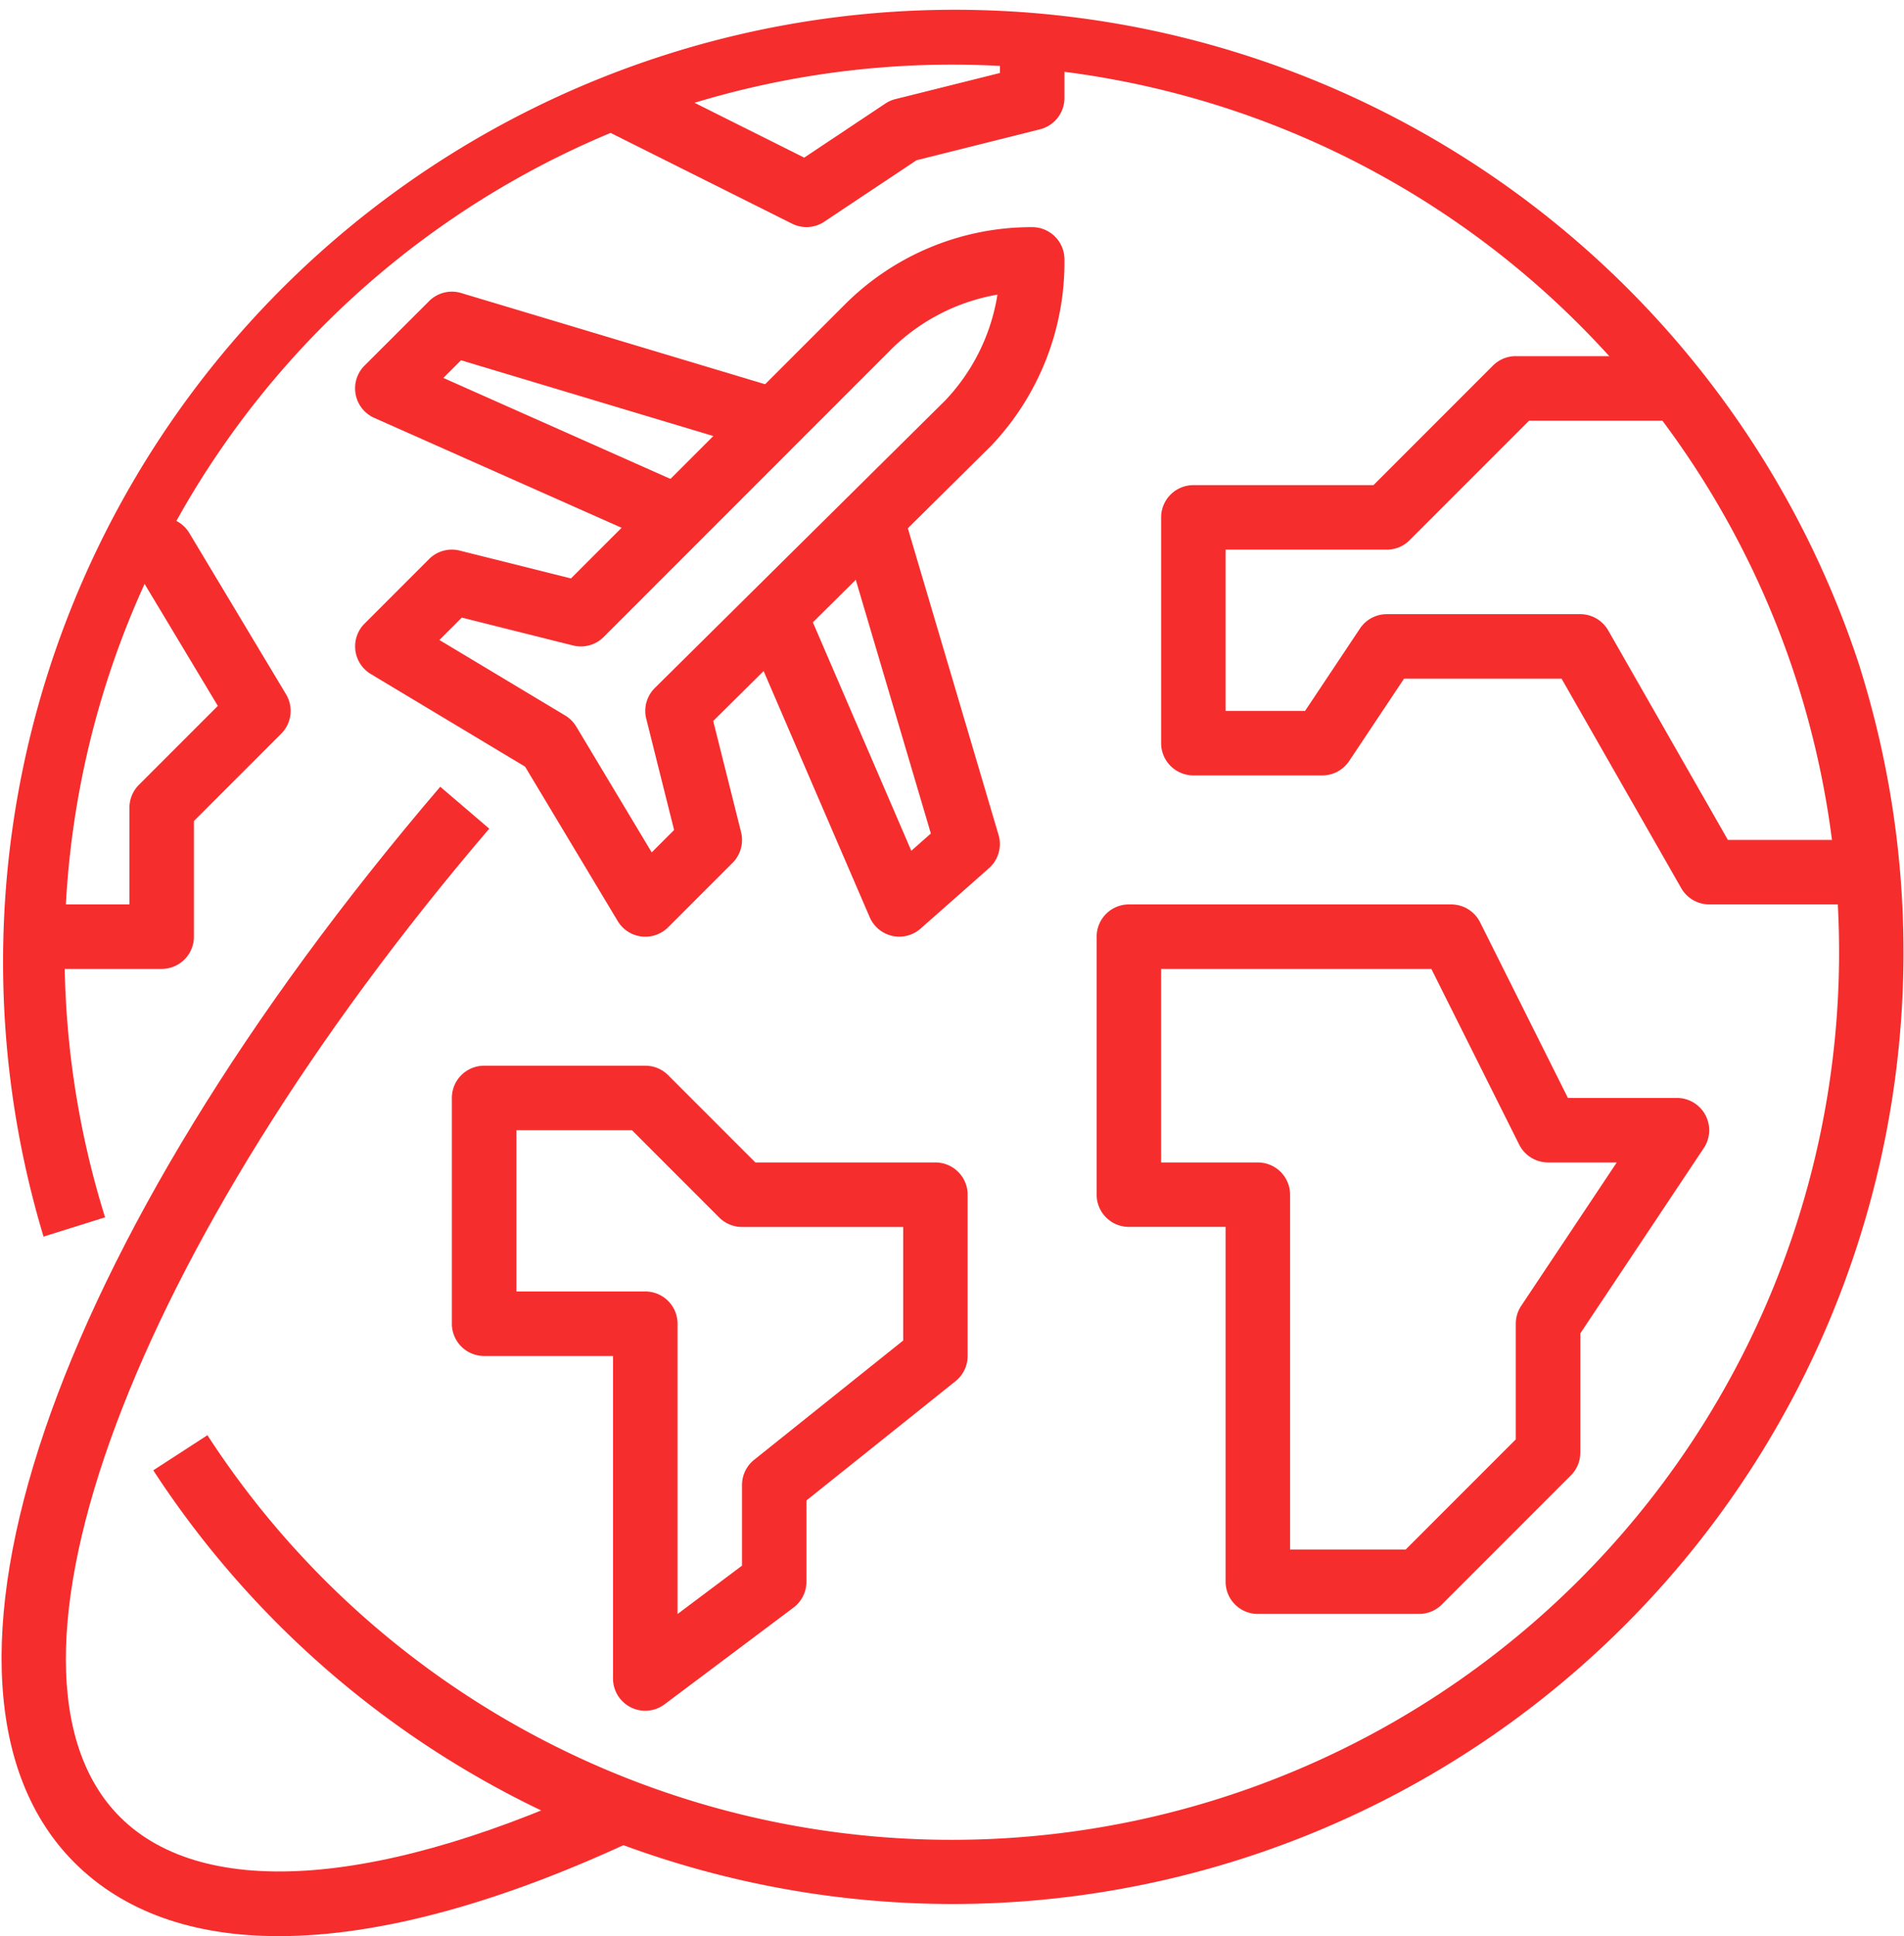
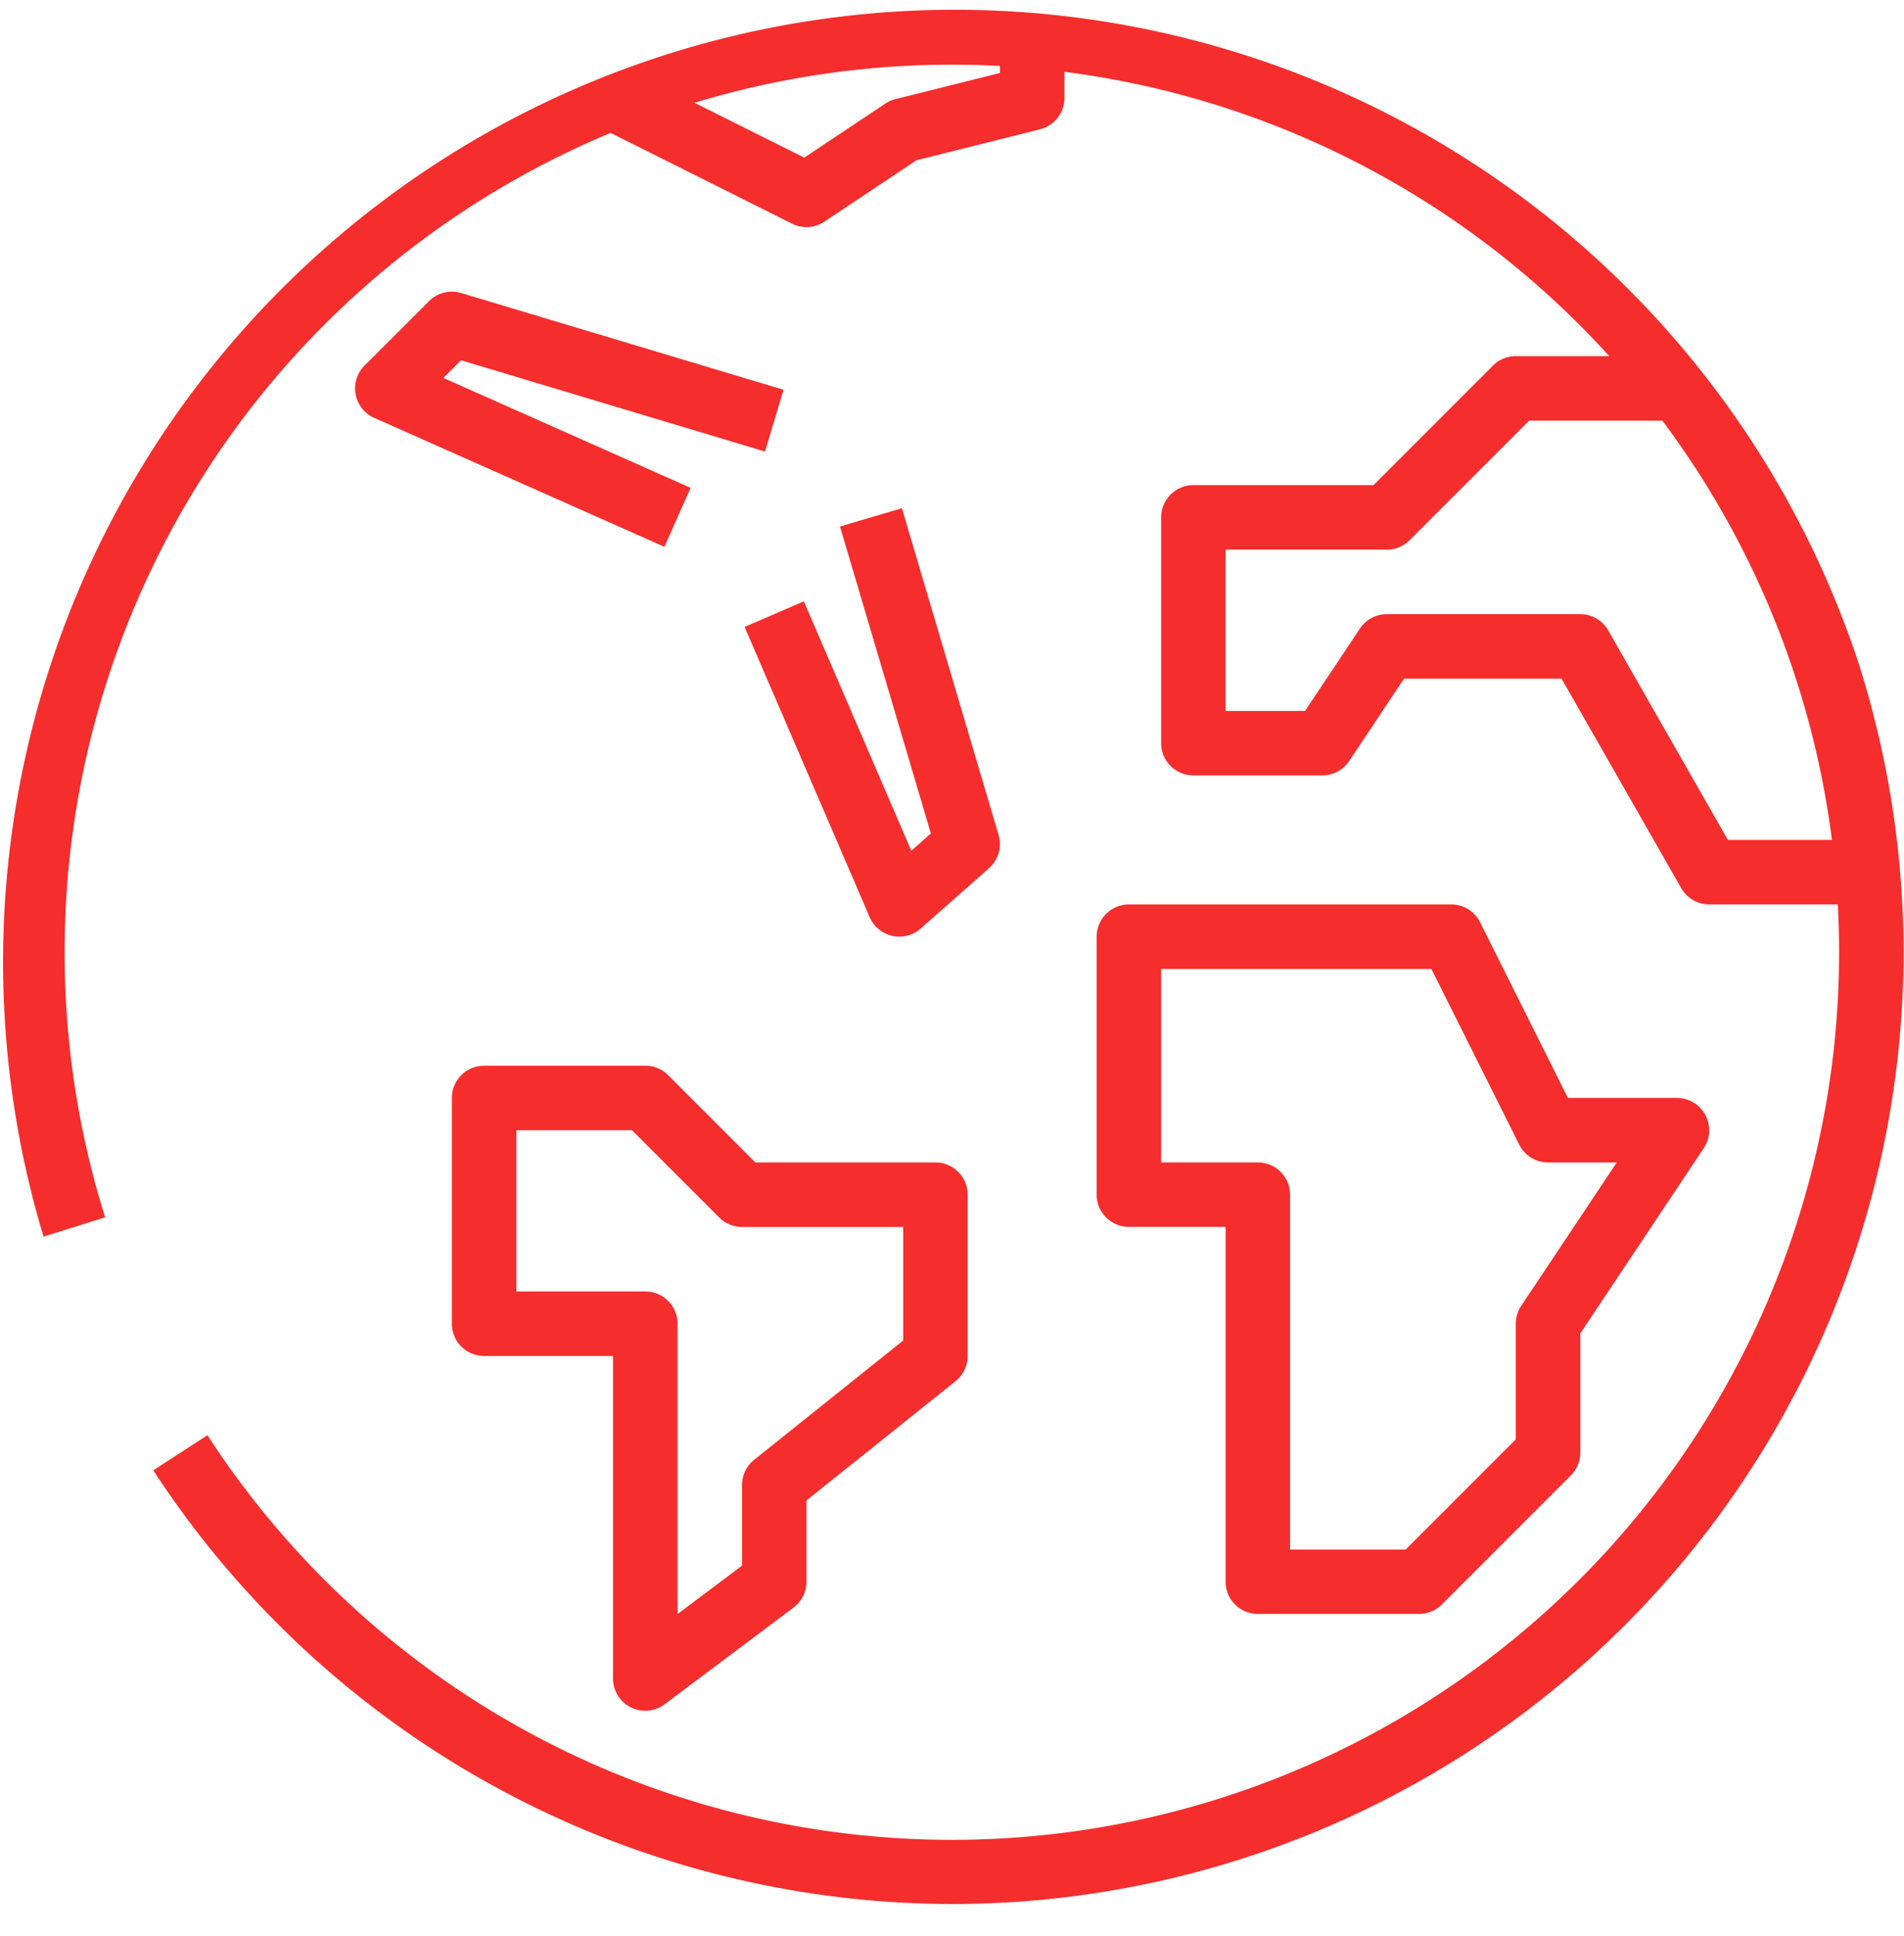
<svg xmlns="http://www.w3.org/2000/svg" width="123.028" height="125.054" viewBox="0 0 123.028 125.054">
  <g id="around" transform="translate(-4.147 0)">
    <g id="Group_226" data-name="Group 226" transform="translate(4.147 0)">
      <g id="Group_225" data-name="Group 225">
        <path id="Path_743" data-name="Path 743" d="M124.337,43.131A61.5,61.5,0,0,0,6.96,79.872l3.977-1.246A57.33,57.33,0,1,1,17.551,92.7l-3.5,2.267a61.71,61.71,0,0,0,51.715,28.012,61.475,61.475,0,0,0,58.567-79.847Z" transform="translate(-4.147 0)" fill="#f62d2d" />
      </g>
    </g>
    <g id="Group_228" data-name="Group 228" transform="translate(27.093 18.836)">
      <g id="Group_227" data-name="Group 227" transform="translate(0)">
        <path id="Path_744" data-name="Path 744" d="M124.575,87.447l1.2-3.991-20.832-6.249a2.08,2.08,0,0,0-2.071.523L98.7,81.895a2.084,2.084,0,0,0,.627,3.377L118.077,93.6l1.692-3.808-15.976-7.1,1.142-1.142Z" transform="translate(-98.092 -77.117)" fill="#f62d2d" />
      </g>
    </g>
    <g id="Group_230" data-name="Group 230" transform="translate(27.093 14.672)">
      <g id="Group_229" data-name="Group 229" transform="translate(0)">
-         <path id="Path_745" data-name="Path 745" d="M143.928,62.155a2.083,2.083,0,0,0-2.083-2.083h0A17.049,17.049,0,0,0,129.706,65.1L112.04,82.762l-7.189-1.8a2.083,2.083,0,0,0-1.979.548l-4.166,4.166a2.081,2.081,0,0,0,.4,3.258l9.97,5.983,5.983,9.97a2.081,2.081,0,0,0,1.531,1,2.039,2.039,0,0,0,.254.015,2.1,2.1,0,0,0,1.475-.608l4.166-4.166a2.088,2.088,0,0,0,.548-1.979l-1.8-7.181L139.184,74.2A17.186,17.186,0,0,0,143.928,62.155ZM117.461,89.836a2.084,2.084,0,0,0-.556,1.985l1.8,7.189-1.446,1.446-4.877-8.128a2.075,2.075,0,0,0-.714-.714l-8.128-4.877,1.446-1.446,7.189,1.8a2.083,2.083,0,0,0,1.979-.548l18.5-18.5a12.887,12.887,0,0,1,6.945-3.614,12.844,12.844,0,0,1-3.385,6.847Z" transform="translate(-98.094 -60.072)" fill="#f62d2d" />
-       </g>
+         </g>
    </g>
    <g id="Group_232" data-name="Group 232" transform="translate(52.261 32.827)">
      <g id="Group_231" data-name="Group 231" transform="translate(0)">
        <path id="Path_746" data-name="Path 746" d="M217.547,155.506,211.3,134.4l-4,1.183,5.872,19.828-1.264,1.117-6.945-16.111-3.827,1.65,8.083,18.749a2.084,2.084,0,0,0,1.458,1.208,2.132,2.132,0,0,0,.456.05,2.077,2.077,0,0,0,1.377-.521l4.416-3.9A2.085,2.085,0,0,0,217.547,155.506Z" transform="translate(-201.138 -134.403)" fill="#f62d2d" />
      </g>
    </g>
    <g id="Group_234" data-name="Group 234" transform="translate(4.249 50.814)">
      <g id="Group_233" data-name="Group 233" transform="translate(0)">
-         <path id="Path_747" data-name="Path 747" d="M44.142,272.095c-14.836,7.031-26.475,7.939-31.925,2.492-9.445-9.445.812-36.887,23.859-63.835l-3.166-2.708C7.632,237.6-2.09,266.174,9.27,277.532c3.173,3.171,7.654,4.752,13.211,4.752,6.479,0,14.42-2.148,23.444-6.425Z" transform="translate(-4.565 -208.043)" fill="#f62d2d" />
-       </g>
+         </g>
    </g>
    <g id="Group_236" data-name="Group 236" transform="translate(75.007 58.417)">
      <g id="Group_235" data-name="Group 235">
        <path id="Path_748" data-name="Path 748" d="M333.6,252.772a2.084,2.084,0,0,0-1.837-1.1h-7.045l-5.675-11.347a2.086,2.086,0,0,0-1.865-1.152H296.35a2.083,2.083,0,0,0-2.083,2.083v16.666A2.081,2.081,0,0,0,296.35,260h6.25V282.92A2.081,2.081,0,0,0,304.683,285H315.1a2.083,2.083,0,0,0,1.475-.613l8.333-8.333a2.074,2.074,0,0,0,.61-1.473v-7.7l7.983-11.974A2.083,2.083,0,0,0,333.6,252.772ZM321.7,265.1a2.094,2.094,0,0,0-.35,1.156v7.47l-7.112,7.112h-7.472V257.922a2.081,2.081,0,0,0-2.083-2.083h-6.249v-12.5h17.461l5.675,11.347a2.086,2.086,0,0,0,1.864,1.152h4.441Z" transform="translate(-294.267 -239.173)" fill="#f62d2d" />
      </g>
    </g>
    <g id="Group_238" data-name="Group 238" transform="translate(79.174 23.003)">
      <g id="Group_237" data-name="Group 237">
        <path id="Path_749" data-name="Path 749" d="M347.949,125.427l-7.733-13.532a2.083,2.083,0,0,0-1.808-1.05h-12.5a2.085,2.085,0,0,0-1.733.927l-3.548,5.323h-5.135V106.678h10.416a2.078,2.078,0,0,0,1.473-.61l7.722-7.722h9.553V94.179H334.242a2.078,2.078,0,0,0-1.473.61l-7.722,7.722H313.41a2.083,2.083,0,0,0-2.083,2.083v14.582a2.083,2.083,0,0,0,2.083,2.083h8.333a2.086,2.086,0,0,0,1.733-.927l3.548-5.323H337.2l7.733,13.532a2.083,2.083,0,0,0,1.808,1.05h8.333v-4.166Z" transform="translate(-311.327 -94.179)" fill="#f62d2d" />
      </g>
    </g>
    <g id="Group_240" data-name="Group 240" transform="translate(33.344 68.833)">
      <g id="Group_239" data-name="Group 239">
        <path id="Path_750" data-name="Path 750" d="M154.935,288.069H143.3l-5.639-5.639a2.077,2.077,0,0,0-1.473-.61H125.77a2.083,2.083,0,0,0-2.083,2.083v14.582a2.083,2.083,0,0,0,2.083,2.083H134.1V321.4a2.083,2.083,0,0,0,3.333,1.666l8.333-6.25a2.085,2.085,0,0,0,.833-1.666V309.9l9.635-7.706a2.084,2.084,0,0,0,.781-1.627V290.152A2.083,2.083,0,0,0,154.935,288.069Zm-2.083,11.5-9.635,7.706a2.085,2.085,0,0,0-.781,1.627v5.208l-4.166,3.125V298.485a2.083,2.083,0,0,0-2.083-2.083h-8.333V285.986h7.47l5.639,5.639a2.078,2.078,0,0,0,1.473.61h10.416Z" transform="translate(-123.687 -281.819)" fill="#f62d2d" />
      </g>
    </g>
    <g id="Group_242" data-name="Group 242" transform="translate(6.262 33.419)">
      <g id="Group_241" data-name="Group 241" transform="translate(0)">
-         <path id="Path_751" data-name="Path 751" d="M29.176,148.251l-6.25-10.416a2.08,2.08,0,0,0-1.785-1.01H19.058v4.166h.9L24.768,149l-5.1,5.1a2.077,2.077,0,0,0-.61,1.473v6.249h-6.25v4.166h8.333a2.084,2.084,0,0,0,2.083-2.083v-7.47l5.639-5.639A2.085,2.085,0,0,0,29.176,148.251Z" transform="translate(-12.808 -136.825)" fill="#f62d2d" />
-       </g>
+         </g>
    </g>
    <g id="Group_244" data-name="Group 244" transform="translate(42.829 2.171)">
      <g id="Group_243" data-name="Group 243">
        <path id="Path_752" data-name="Path 752" d="M188.451,8.889V11.43l-6.756,1.689a2.117,2.117,0,0,0-.65.287L175.8,16.9l-11.418-5.71-1.864,3.727,12.5,6.249a2.083,2.083,0,0,0,2.085-.131l5.95-3.966,7.985-2a2.084,2.084,0,0,0,1.579-2.021V8.889Z" transform="translate(-162.519 -8.889)" fill="#f62d2d" />
      </g>
    </g>
  </g>
</svg>